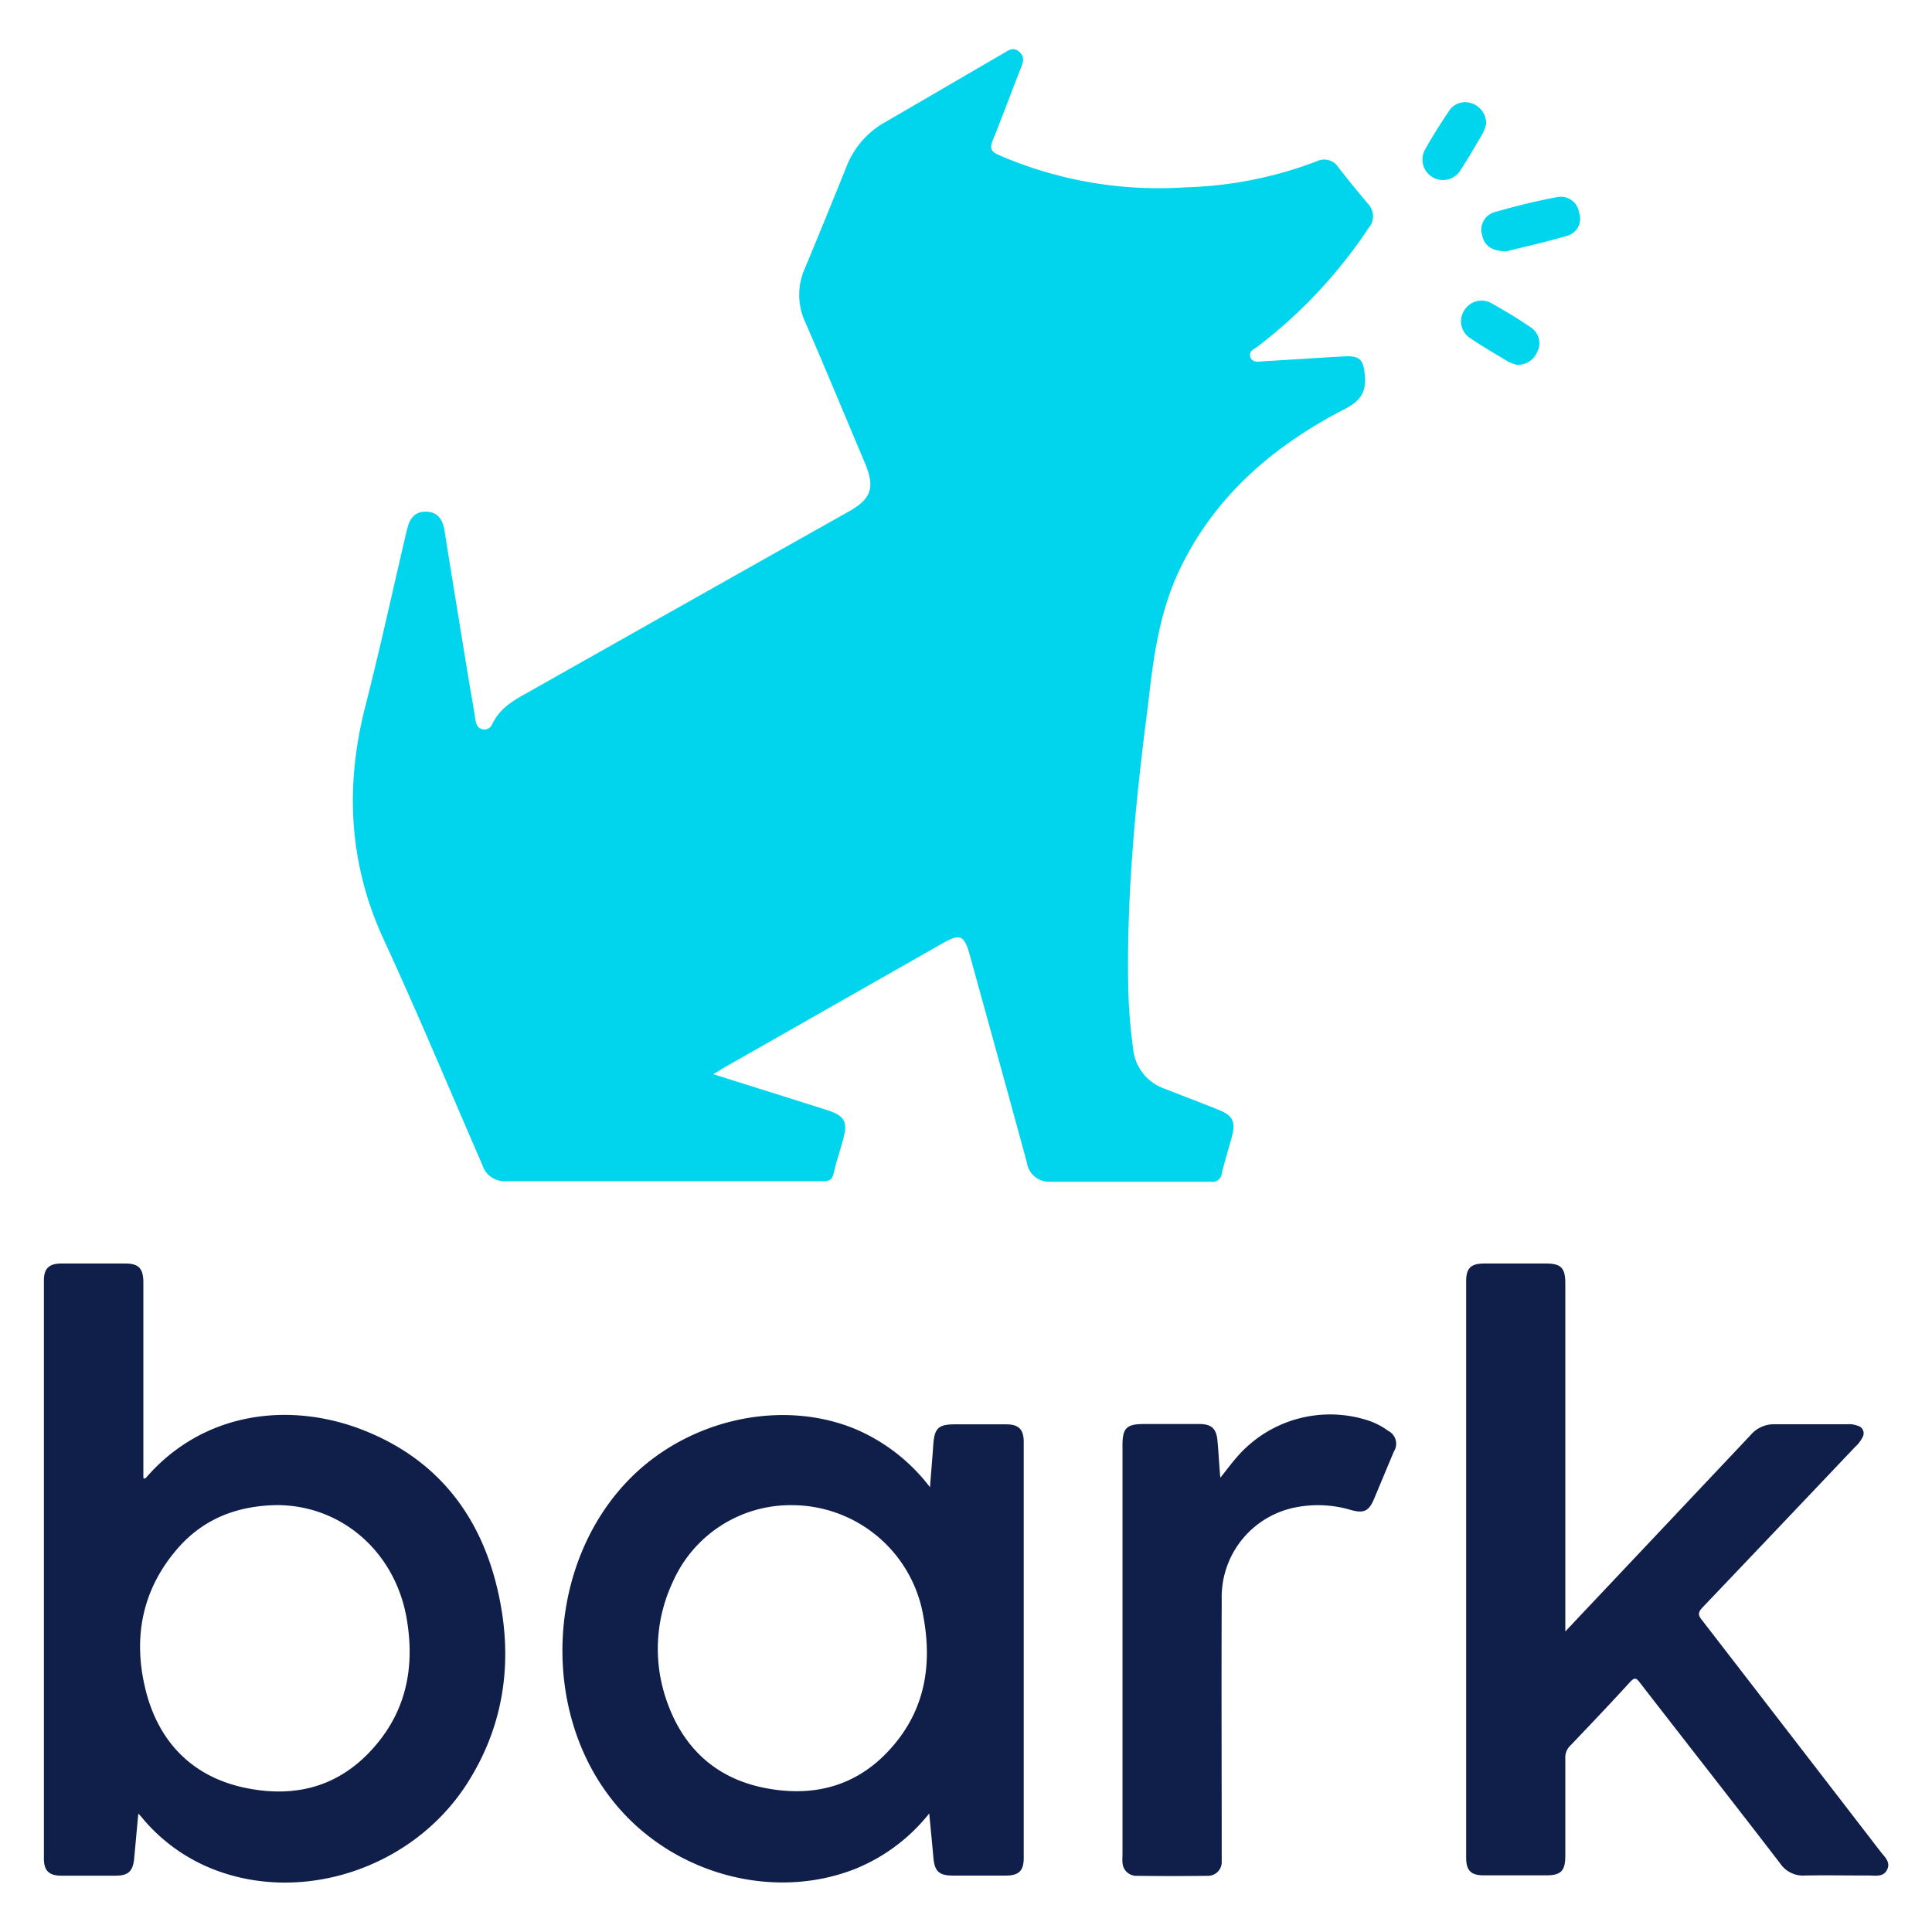
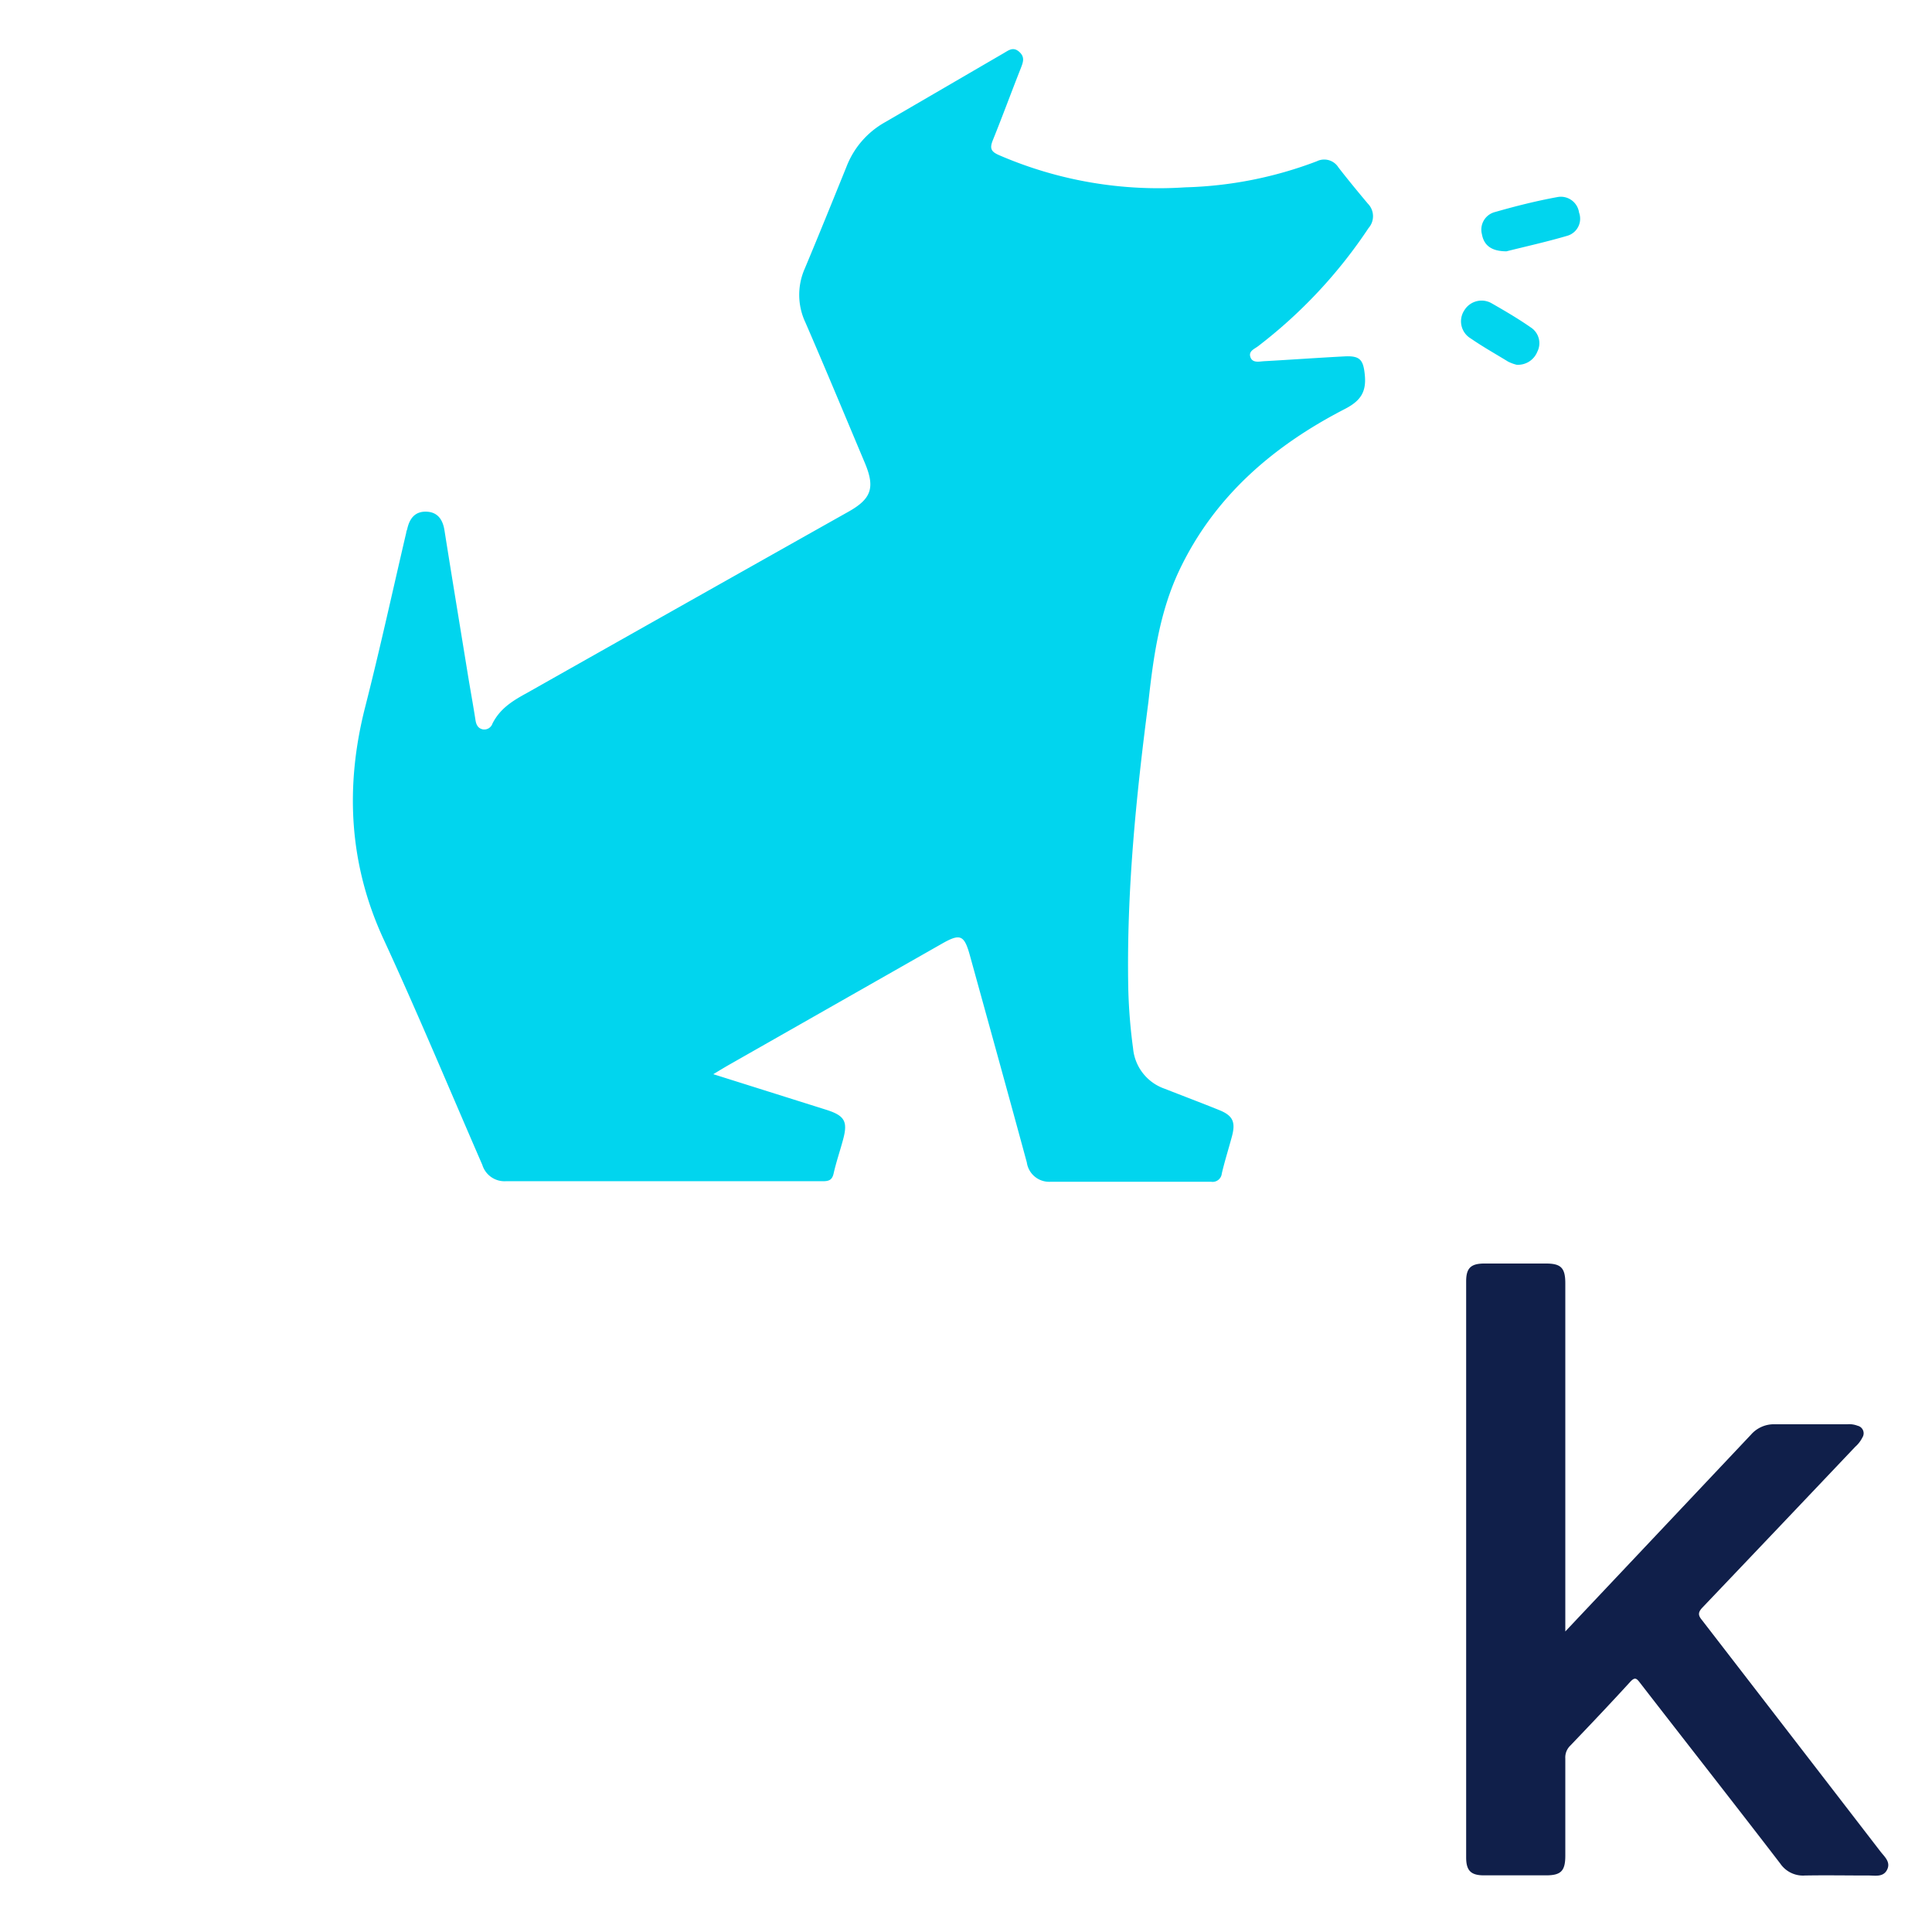
<svg xmlns="http://www.w3.org/2000/svg" id="HMA" viewBox="0 0 250 250">
-   <path d="M17.9,234.68c-.2,2.11-.37,4-.54,5.82-.16,1.64-.76,2.21-2.39,2.21H7.9c-1.56,0-2.22-.66-2.22-2.21V165.69c0-1.54.66-2.18,2.23-2.19h8.33c1.71,0,2.31.65,2.31,2.45v25.31c.2.15.29,0,.37-.07,7.41-8.54,18.6-9.88,28.14-6.11,9.7,3.83,15.32,11.27,17.47,21.28,1.87,8.65.72,16.95-4.14,24.51-7.1,11-21.61,15.7-33.31,10.8a22.8,22.8,0,0,1-8.55-6.28C18.38,235.21,18.22,235,17.9,234.68Zm17.9-39.92c-5.28.09-9.61,1.87-12.91,5.72-4.55,5.31-5.7,11.53-4.05,18.19s6,11.28,13,12.7,12.83-.52,17.25-6.11c3.78-4.79,4.56-10.34,3.46-16.22C50.9,200.56,44,194.75,35.8,194.76Z" style="fill:#101f4a" />
-   <path d="M120.24,234.66a23.43,23.43,0,0,1-9.67,7.21c-11,4.28-24.3.35-31.64-9.32-9-11.78-8-30.06,2.17-40.79,7.56-8,19.78-10.84,29.49-6.88a23.84,23.84,0,0,1,9.75,7.57c.15-2,.31-3.76.43-5.56.15-2.07.67-2.58,2.78-2.58h6.66c1.61,0,2.26.66,2.26,2.28v53.82c0,1.68-.63,2.29-2.35,2.29h-6.76c-1.85,0-2.42-.52-2.58-2.34S120.44,236.74,120.24,234.66Zm-17.63-39.89a16.66,16.66,0,0,0-15.58,10,20.28,20.28,0,0,0-1,14.59c2,6.43,6.27,10.69,12.93,12s12.44-.4,16.82-5.71c4-4.81,4.81-10.45,3.71-16.45A17.27,17.27,0,0,0,102.61,194.77Z" style="fill:#101f4a" />
  <path d="M202.54,211.12l2.48-2.63q10.78-11.42,21.55-22.84a3.94,3.94,0,0,1,3.11-1.35c3.12,0,6.24,0,9.36,0a3,3,0,0,1,1.33.19A1,1,0,0,1,241,186a4,4,0,0,1-.94,1.22q-9.87,10.41-19.77,20.8c-.58.61-.57,1-.07,1.6q11.58,15,23.09,29.94c.54.7,1.38,1.38.88,2.38s-1.54.74-2.42.75c-2.74,0-5.48-.05-8.22,0a3.55,3.55,0,0,1-3.18-1.54c-6-7.81-12.11-15.59-18.15-23.39-.44-.58-.66-.79-1.27-.13-2.55,2.79-5.15,5.53-7.76,8.26a2.12,2.12,0,0,0-.64,1.66c0,4.19,0,8.38,0,12.57,0,2-.57,2.55-2.52,2.55h-8c-1.7,0-2.31-.61-2.31-2.32V165.8c0-1.7.6-2.29,2.32-2.3h8c1.95,0,2.51.56,2.51,2.56v45.06Z" style="fill:#101f4a" />
-   <path d="M157.91,191.22c.76-.95,1.39-1.81,2.09-2.61a15.93,15.93,0,0,1,17.16-4.76,9.57,9.57,0,0,1,2.47,1.3,1.87,1.87,0,0,1,.73,2.69q-1.28,3.06-2.56,6.12c-.66,1.58-1.31,1.9-3,1.43a14.9,14.9,0,0,0-7.81-.19A11.83,11.83,0,0,0,158.09,207c-.05,11,0,22,0,32.94,0,.31,0,.62,0,.93a1.78,1.78,0,0,1-1.83,1.86q-4.57.06-9.15,0a1.79,1.79,0,0,1-1.86-1.73,7.32,7.32,0,0,1,0-.94V187c0-2.19.53-2.72,2.68-2.73h7.29c1.51,0,2.16.58,2.31,2.06S157.75,189.48,157.91,191.22Z" style="fill:#101f4a" />
  <path d="M92.3,139l14.57,4.59c2.45.77,2.87,1.52,2.21,3.92-.39,1.45-.88,2.87-1.21,4.34-.19.84-.61,1-1.4,1q-20.52,0-41.06,0a3,3,0,0,1-3-2.12c-4.24-9.75-8.33-19.57-12.79-29.23s-5-19.71-2.37-30c1.91-7.49,3.56-15.06,5.32-22.59,0-.16.1-.32.13-.48.3-1.34,1-2.27,2.48-2.22s2.12,1.07,2.33,2.39c1,6.32,2.05,12.64,3.08,19,.31,1.87.65,3.73.94,5.6.1.61.34,1.08,1,1.19a1.12,1.12,0,0,0,1.19-.75c1-2,2.69-3,4.52-4Q89,77.91,109.78,66.22c3-1.68,3.47-3.13,2.13-6.32-2.55-6.06-5.07-12.13-7.68-18.15a8.39,8.39,0,0,1-.09-7c1.83-4.37,3.6-8.75,5.38-13.14a11.21,11.21,0,0,1,4.89-5.73c5.17-3,10.31-6,15.47-9,.62-.36,1.22-.87,2-.18s.51,1.35.21,2.13c-1.23,3.11-2.38,6.25-3.63,9.34-.39,1-.25,1.43.76,1.88a51.91,51.91,0,0,0,24.17,4.19,51.56,51.56,0,0,0,17-3.37,2.17,2.17,0,0,1,2.8.79c1.23,1.59,2.51,3.14,3.8,4.68a2.32,2.32,0,0,1,.1,3.17,63.4,63.4,0,0,1-14.35,15.33c-.47.34-1.21.62-.93,1.39s1.12.55,1.75.51c3.45-.19,6.91-.44,10.36-.62,2.08-.12,2.5.43,2.69,2.44.2,2.17-.55,3.31-2.58,4.36-9.24,4.76-16.87,11.28-21.42,20.86-2.54,5.36-3.36,11.17-4,17C147,103.14,145.75,115.51,146,128a70,70,0,0,0,.62,7.66,6.11,6.11,0,0,0,4.11,5.23c2.33.92,4.68,1.8,7,2.74,1.79.71,2.18,1.54,1.69,3.39-.43,1.61-.94,3.21-1.32,4.83a1.2,1.2,0,0,1-1.39,1.07c-6.92,0-13.85,0-20.78,0a2.92,2.92,0,0,1-3.06-2.5c-2.42-8.92-4.89-17.82-7.35-26.73-.75-2.73-1.25-2.94-3.68-1.55L94.4,137.75C93.82,138.08,93.26,138.42,92.3,139Z" style="fill:#01d5ee" />
  <path d="M194.94,32.52c-1.95,0-2.92-.77-3.18-2.21a2.35,2.35,0,0,1,1.72-2.88c2.62-.75,5.27-1.42,8-1.92a2.38,2.38,0,0,1,2.85,2,2.3,2.3,0,0,1-1.52,3C200.05,31.32,197.27,31.93,194.94,32.52Z" style="fill:#01d5ee" />
-   <path d="M192.31,16.07a6.78,6.78,0,0,1-.47,1.24C190.91,18.89,190,20.47,189,22a2.65,2.65,0,0,1-4.56-2.71c.92-1.65,1.93-3.25,3-4.83a2.5,2.5,0,0,1,3.06-1.07A2.75,2.75,0,0,1,192.31,16.07Z" style="fill:#01d5ee" />
  <path d="M196.25,47.2a5.53,5.53,0,0,1-1.09-.4c-1.63-1-3.26-1.91-4.84-3a2.58,2.58,0,0,1-.84-3.64,2.61,2.61,0,0,1,3.51-.93c1.75,1,3.46,2,5.11,3.15a2.43,2.43,0,0,1,.83,3.13A2.7,2.7,0,0,1,196.25,47.2Z" style="fill:#01d5ee" />
</svg>